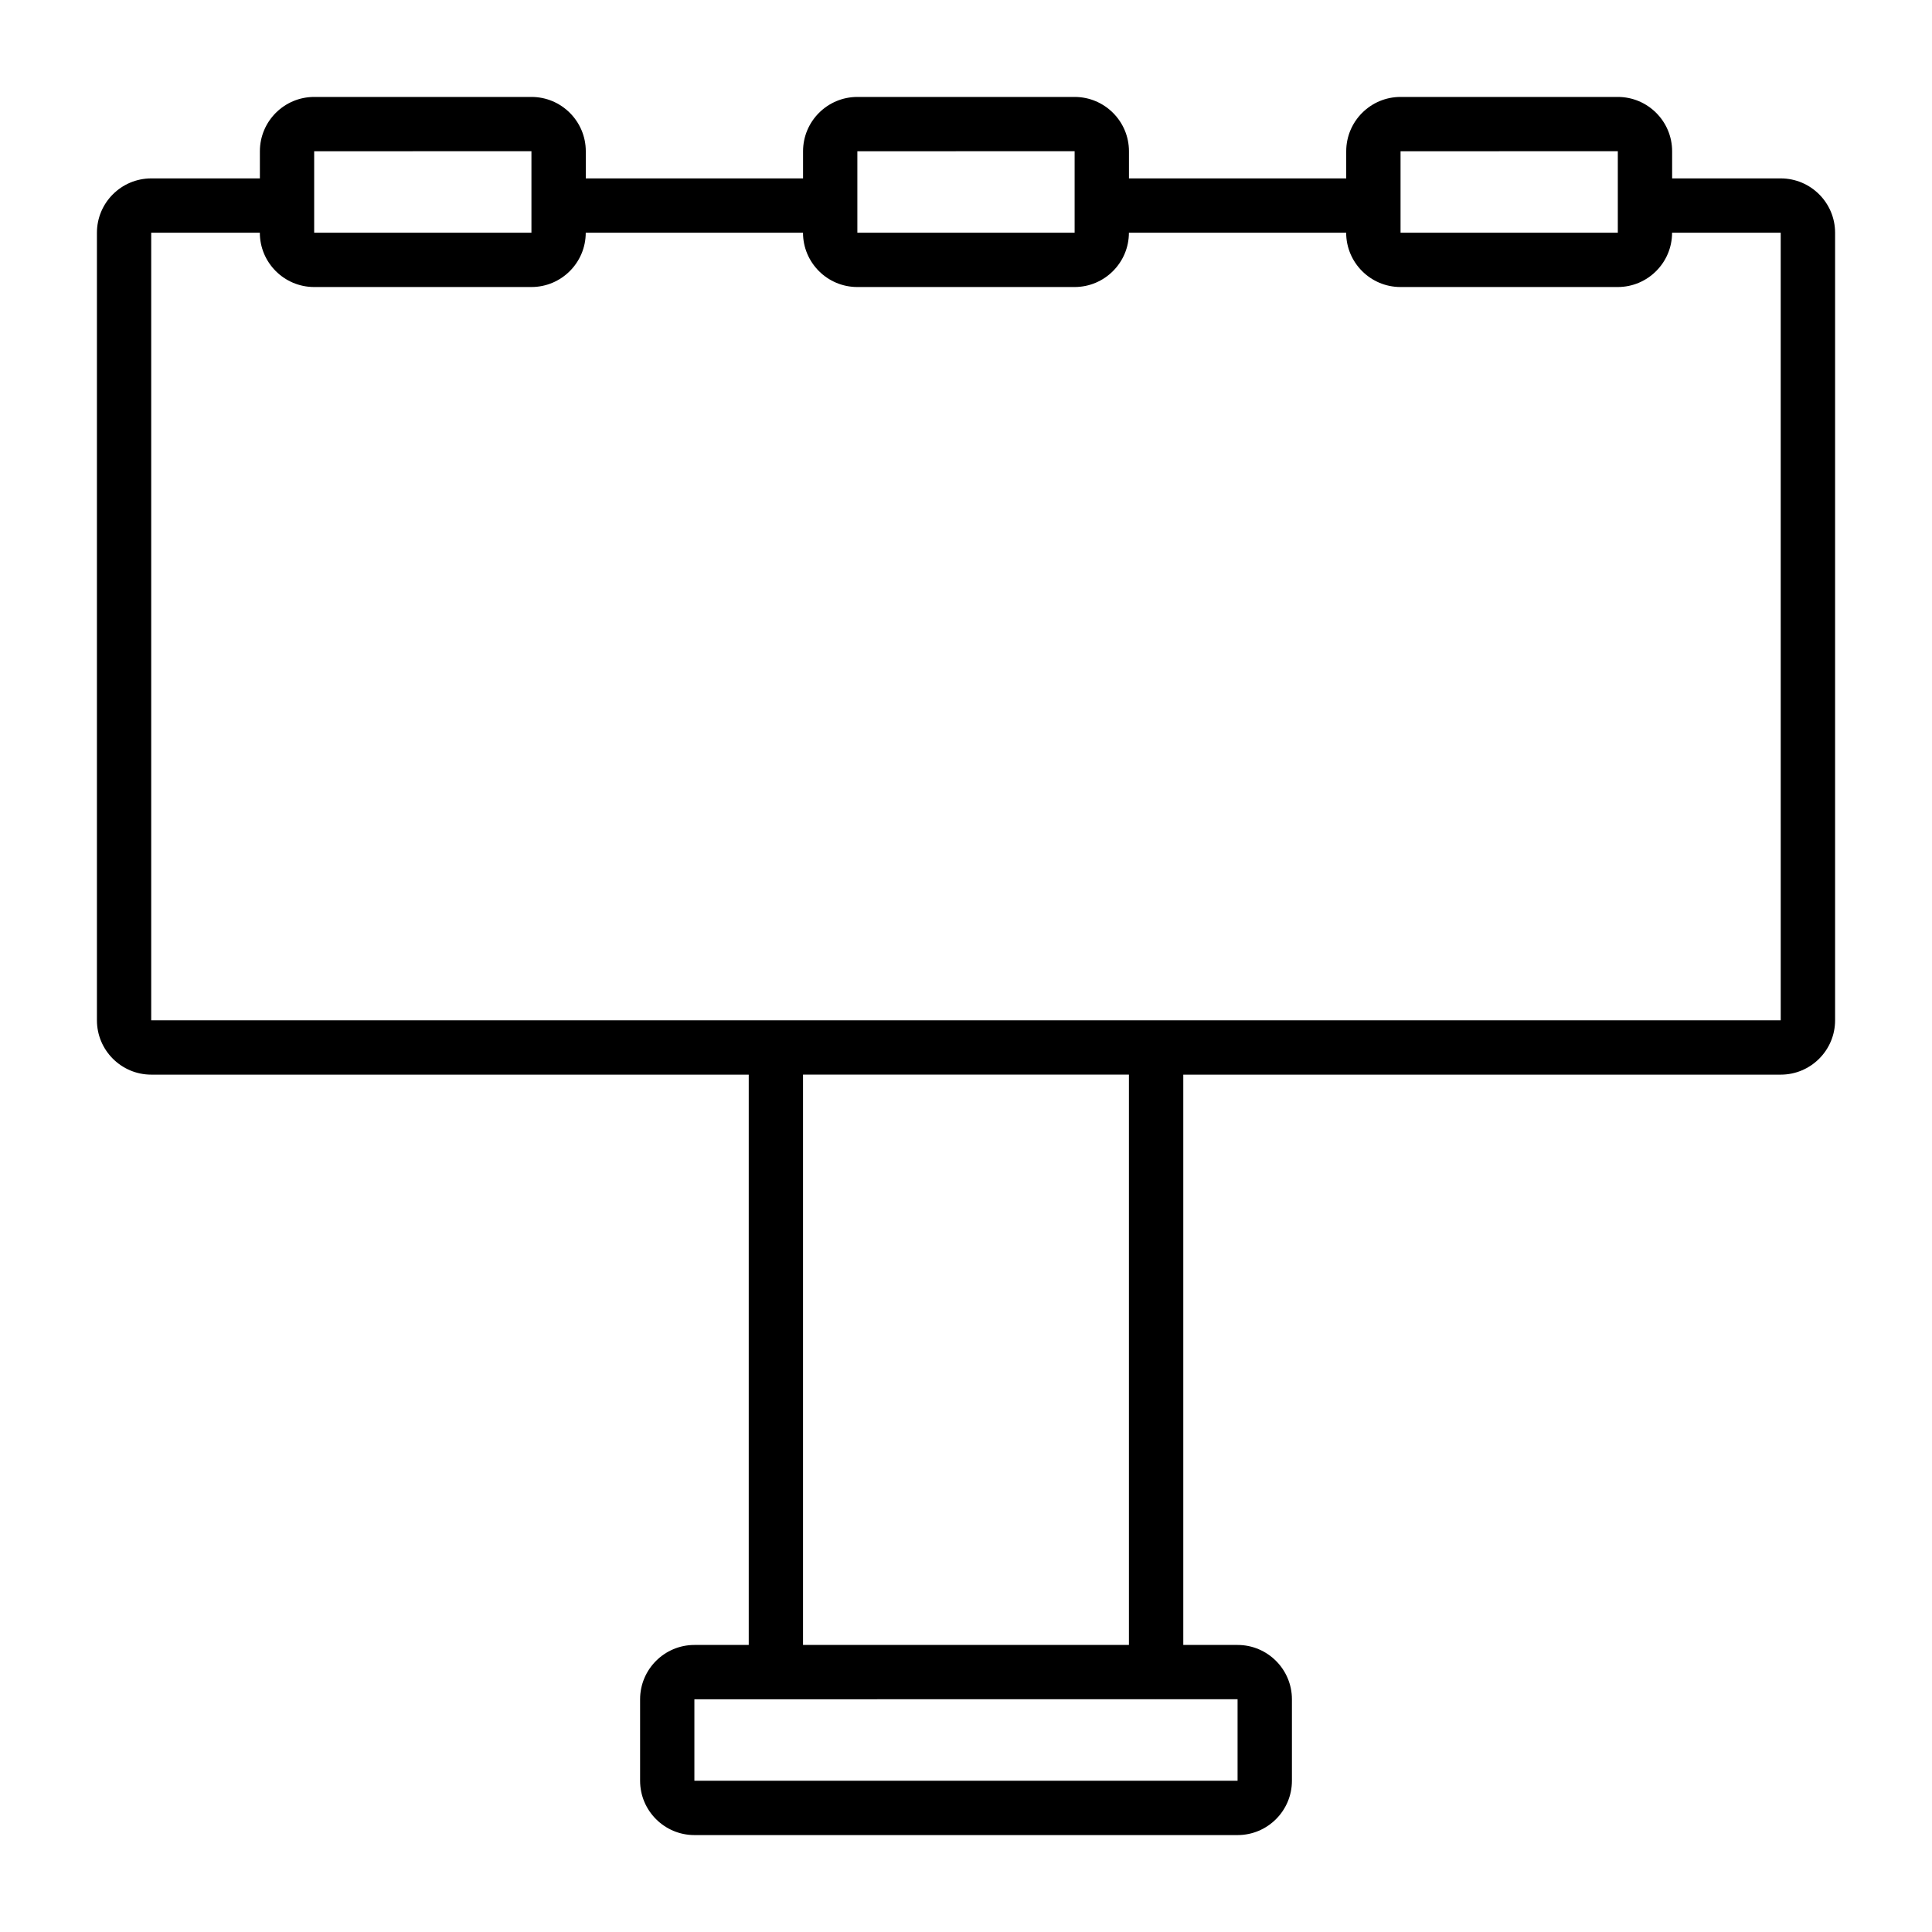
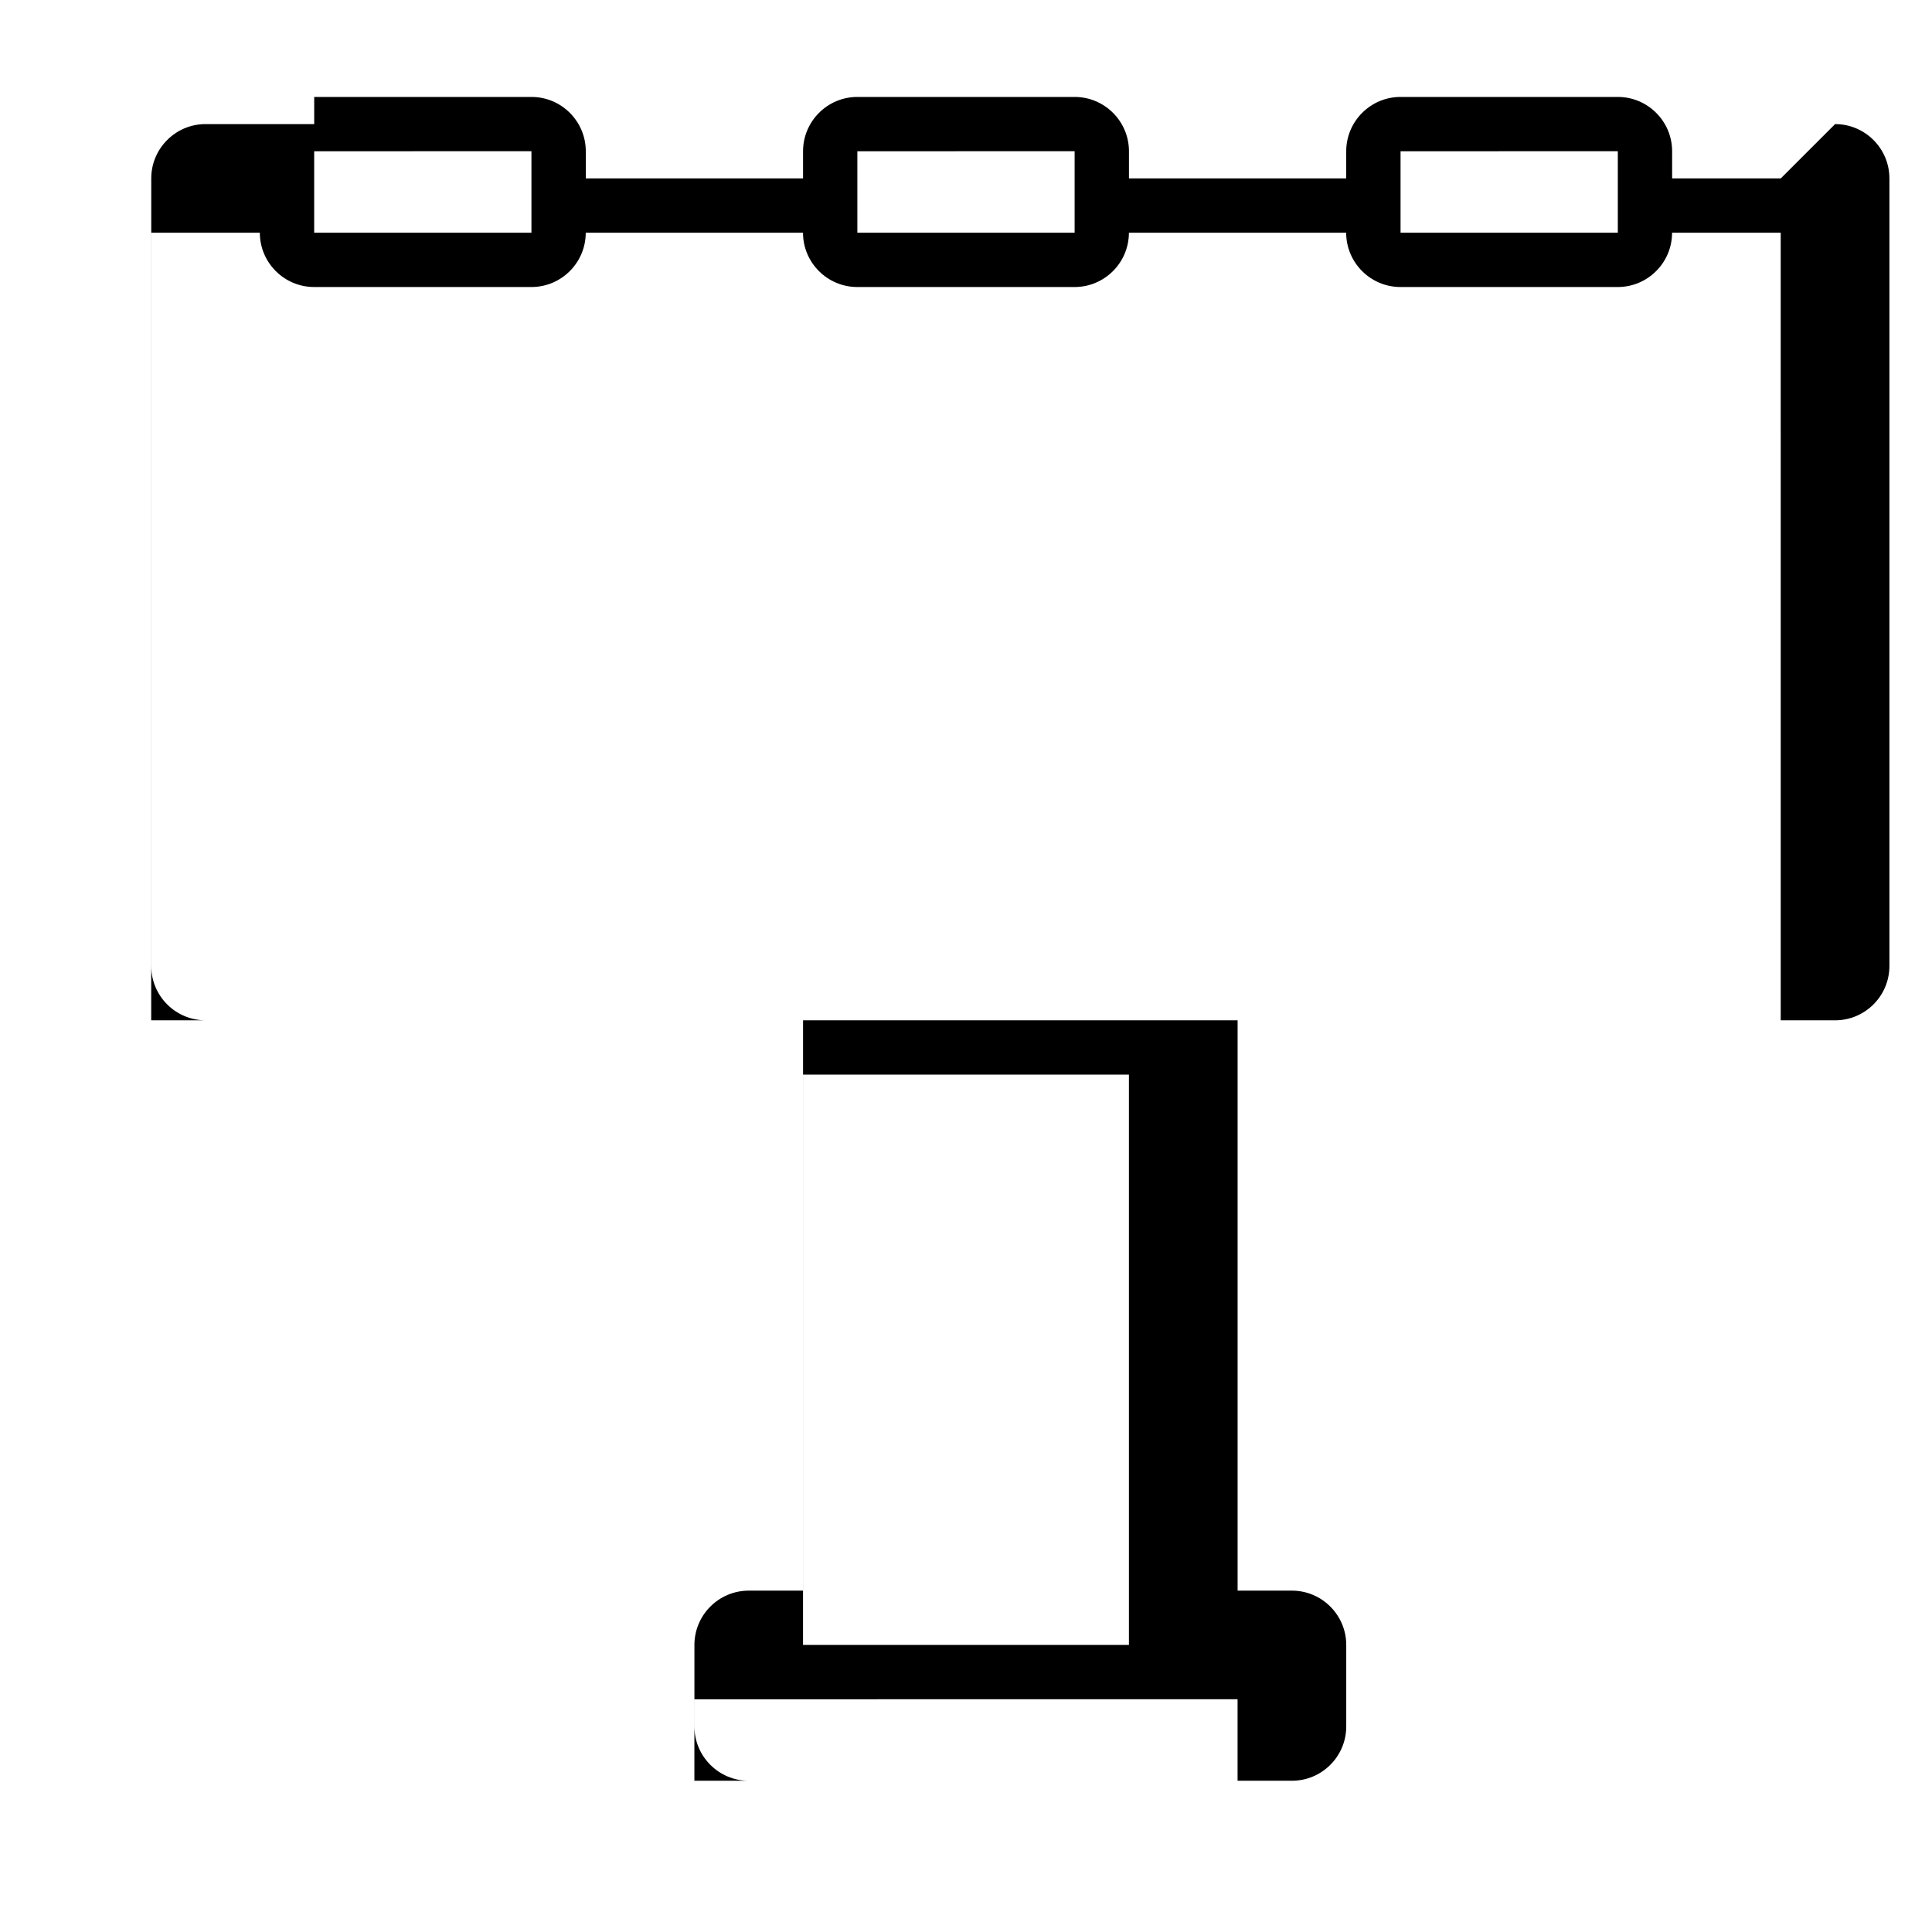
<svg xmlns="http://www.w3.org/2000/svg" fill="#000000" width="800px" height="800px" version="1.1" viewBox="144 144 512 512">
-   <path d="m615.92 191.28h-28.789v-7.195c0-7.938-6.457-14.395-14.395-14.395h-57.578c-7.938 0-14.395 6.457-14.395 14.395v7.199h-57.578v-7.199c0-7.938-6.457-14.395-14.395-14.395h-57.578c-7.938 0-14.395 6.457-14.395 14.395v7.199h-57.578v-7.199c0-7.938-6.457-14.395-14.395-14.395h-57.578c-7.941 0-14.395 6.453-14.395 14.395v7.199l-28.789-0.004c-7.941 0-14.395 6.457-14.395 14.395v208.72c0 7.938 6.457 14.395 14.395 14.395h158.34v151.14h-14.395c-7.938 0-14.395 6.457-14.395 14.395v21.594c0 7.938 6.457 14.395 14.395 14.395h143.95c7.938 0 14.395-6.457 14.395-14.395v-21.594c0-7.938-6.457-14.395-14.395-14.395h-14.395v-151.14h158.34c7.938 0 14.395-6.457 14.395-14.395v-208.72c0-7.938-6.457-14.395-14.395-14.395zm-100.76-7.195 57.578-0.012v21.602h-57.578zm-143.95 0 57.578-0.012v21.602h-57.578zm-143.95 0 57.578-0.012v21.602h-57.578zm244.71 410.23v21.602h-143.95v-21.594h21.582 0.008 0.008l100.71-0.008c0.016 0 0.027 0.008 0.043 0.008s0.027-0.008 0.043-0.008zm-115.16-14.387v-151.14h86.367v151.14zm259.1-165.54h-431.84v-208.72h28.789c0 7.938 6.457 14.395 14.395 14.395h57.578c7.938 0 14.395-6.457 14.395-14.395h57.578c0 7.938 6.457 14.395 14.395 14.395h57.578c7.938 0 14.395-6.457 14.395-14.395h57.578c0 7.938 6.457 14.395 14.395 14.395h57.578c7.938 0 14.395-6.457 14.395-14.395h28.789z" />
+   <path d="m615.92 191.28h-28.789v-7.195c0-7.938-6.457-14.395-14.395-14.395h-57.578c-7.938 0-14.395 6.457-14.395 14.395v7.199h-57.578v-7.199c0-7.938-6.457-14.395-14.395-14.395h-57.578c-7.938 0-14.395 6.457-14.395 14.395v7.199h-57.578v-7.199c0-7.938-6.457-14.395-14.395-14.395h-57.578v7.199l-28.789-0.004c-7.941 0-14.395 6.457-14.395 14.395v208.72c0 7.938 6.457 14.395 14.395 14.395h158.34v151.14h-14.395c-7.938 0-14.395 6.457-14.395 14.395v21.594c0 7.938 6.457 14.395 14.395 14.395h143.95c7.938 0 14.395-6.457 14.395-14.395v-21.594c0-7.938-6.457-14.395-14.395-14.395h-14.395v-151.14h158.34c7.938 0 14.395-6.457 14.395-14.395v-208.72c0-7.938-6.457-14.395-14.395-14.395zm-100.76-7.195 57.578-0.012v21.602h-57.578zm-143.95 0 57.578-0.012v21.602h-57.578zm-143.95 0 57.578-0.012v21.602h-57.578zm244.71 410.23v21.602h-143.95v-21.594h21.582 0.008 0.008l100.71-0.008c0.016 0 0.027 0.008 0.043 0.008s0.027-0.008 0.043-0.008zm-115.16-14.387v-151.14h86.367v151.14zm259.1-165.54h-431.84v-208.72h28.789c0 7.938 6.457 14.395 14.395 14.395h57.578c7.938 0 14.395-6.457 14.395-14.395h57.578c0 7.938 6.457 14.395 14.395 14.395h57.578c7.938 0 14.395-6.457 14.395-14.395h57.578c0 7.938 6.457 14.395 14.395 14.395h57.578c7.938 0 14.395-6.457 14.395-14.395h28.789z" />
</svg>